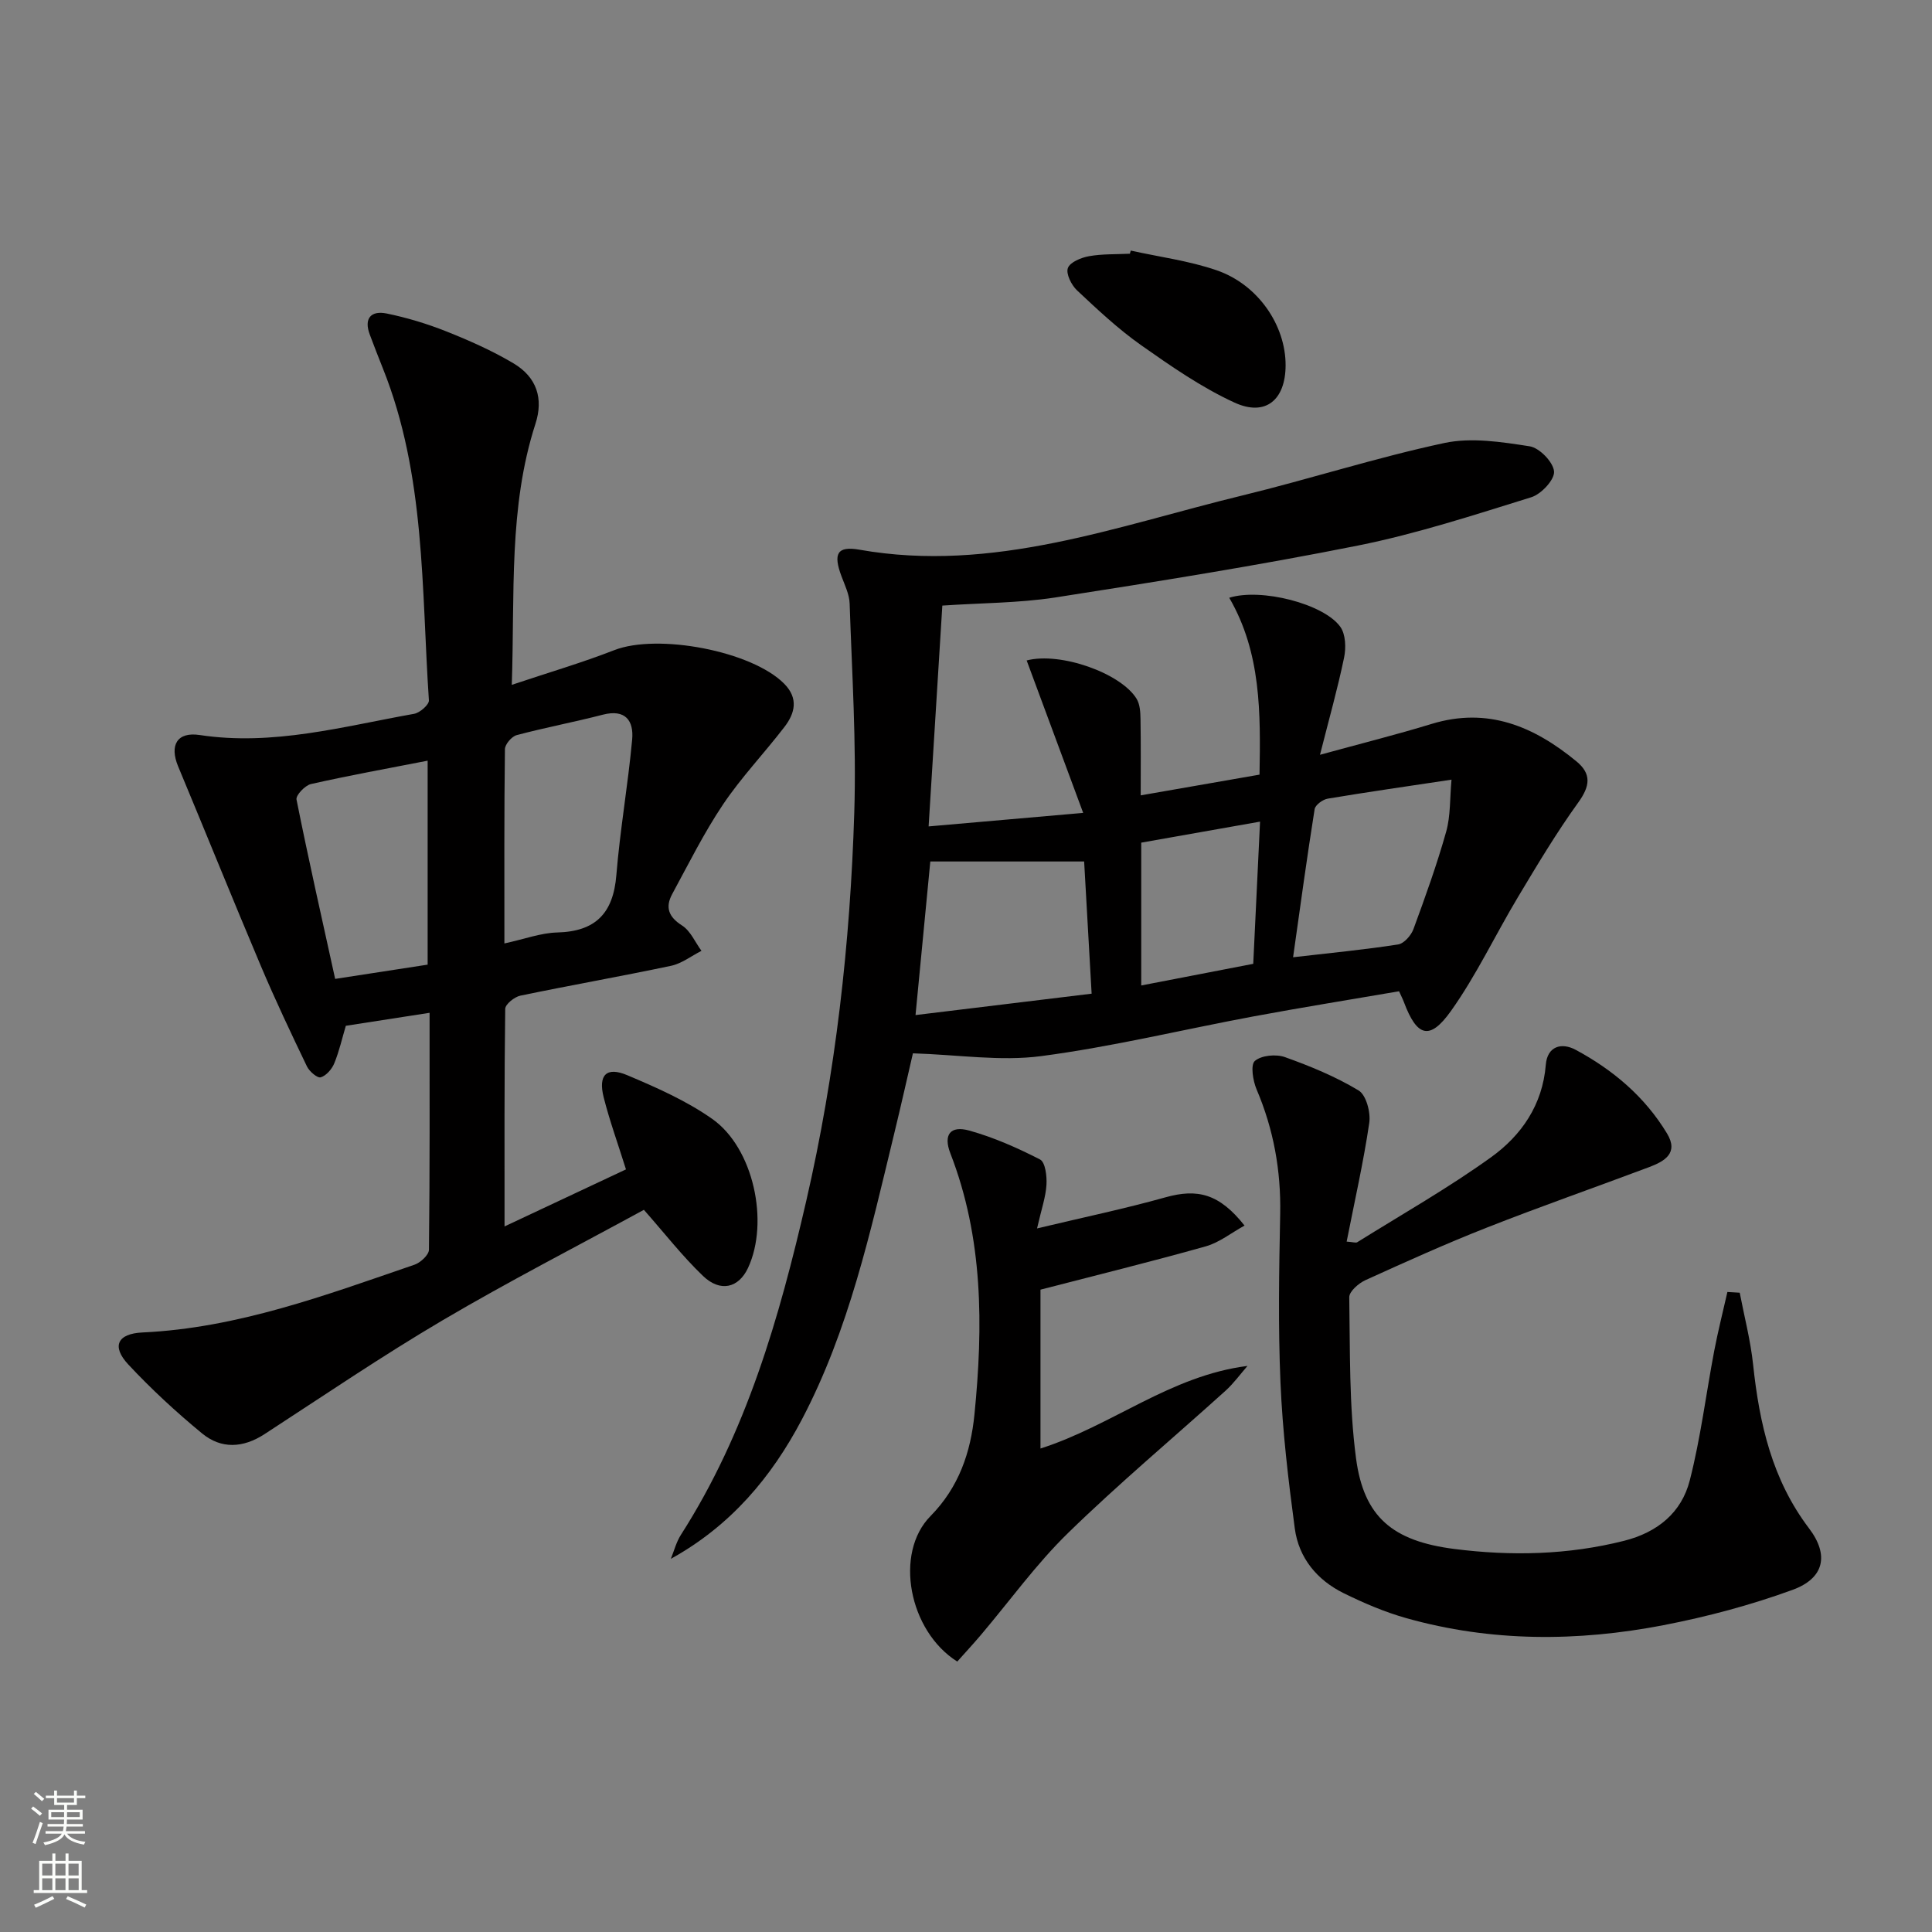
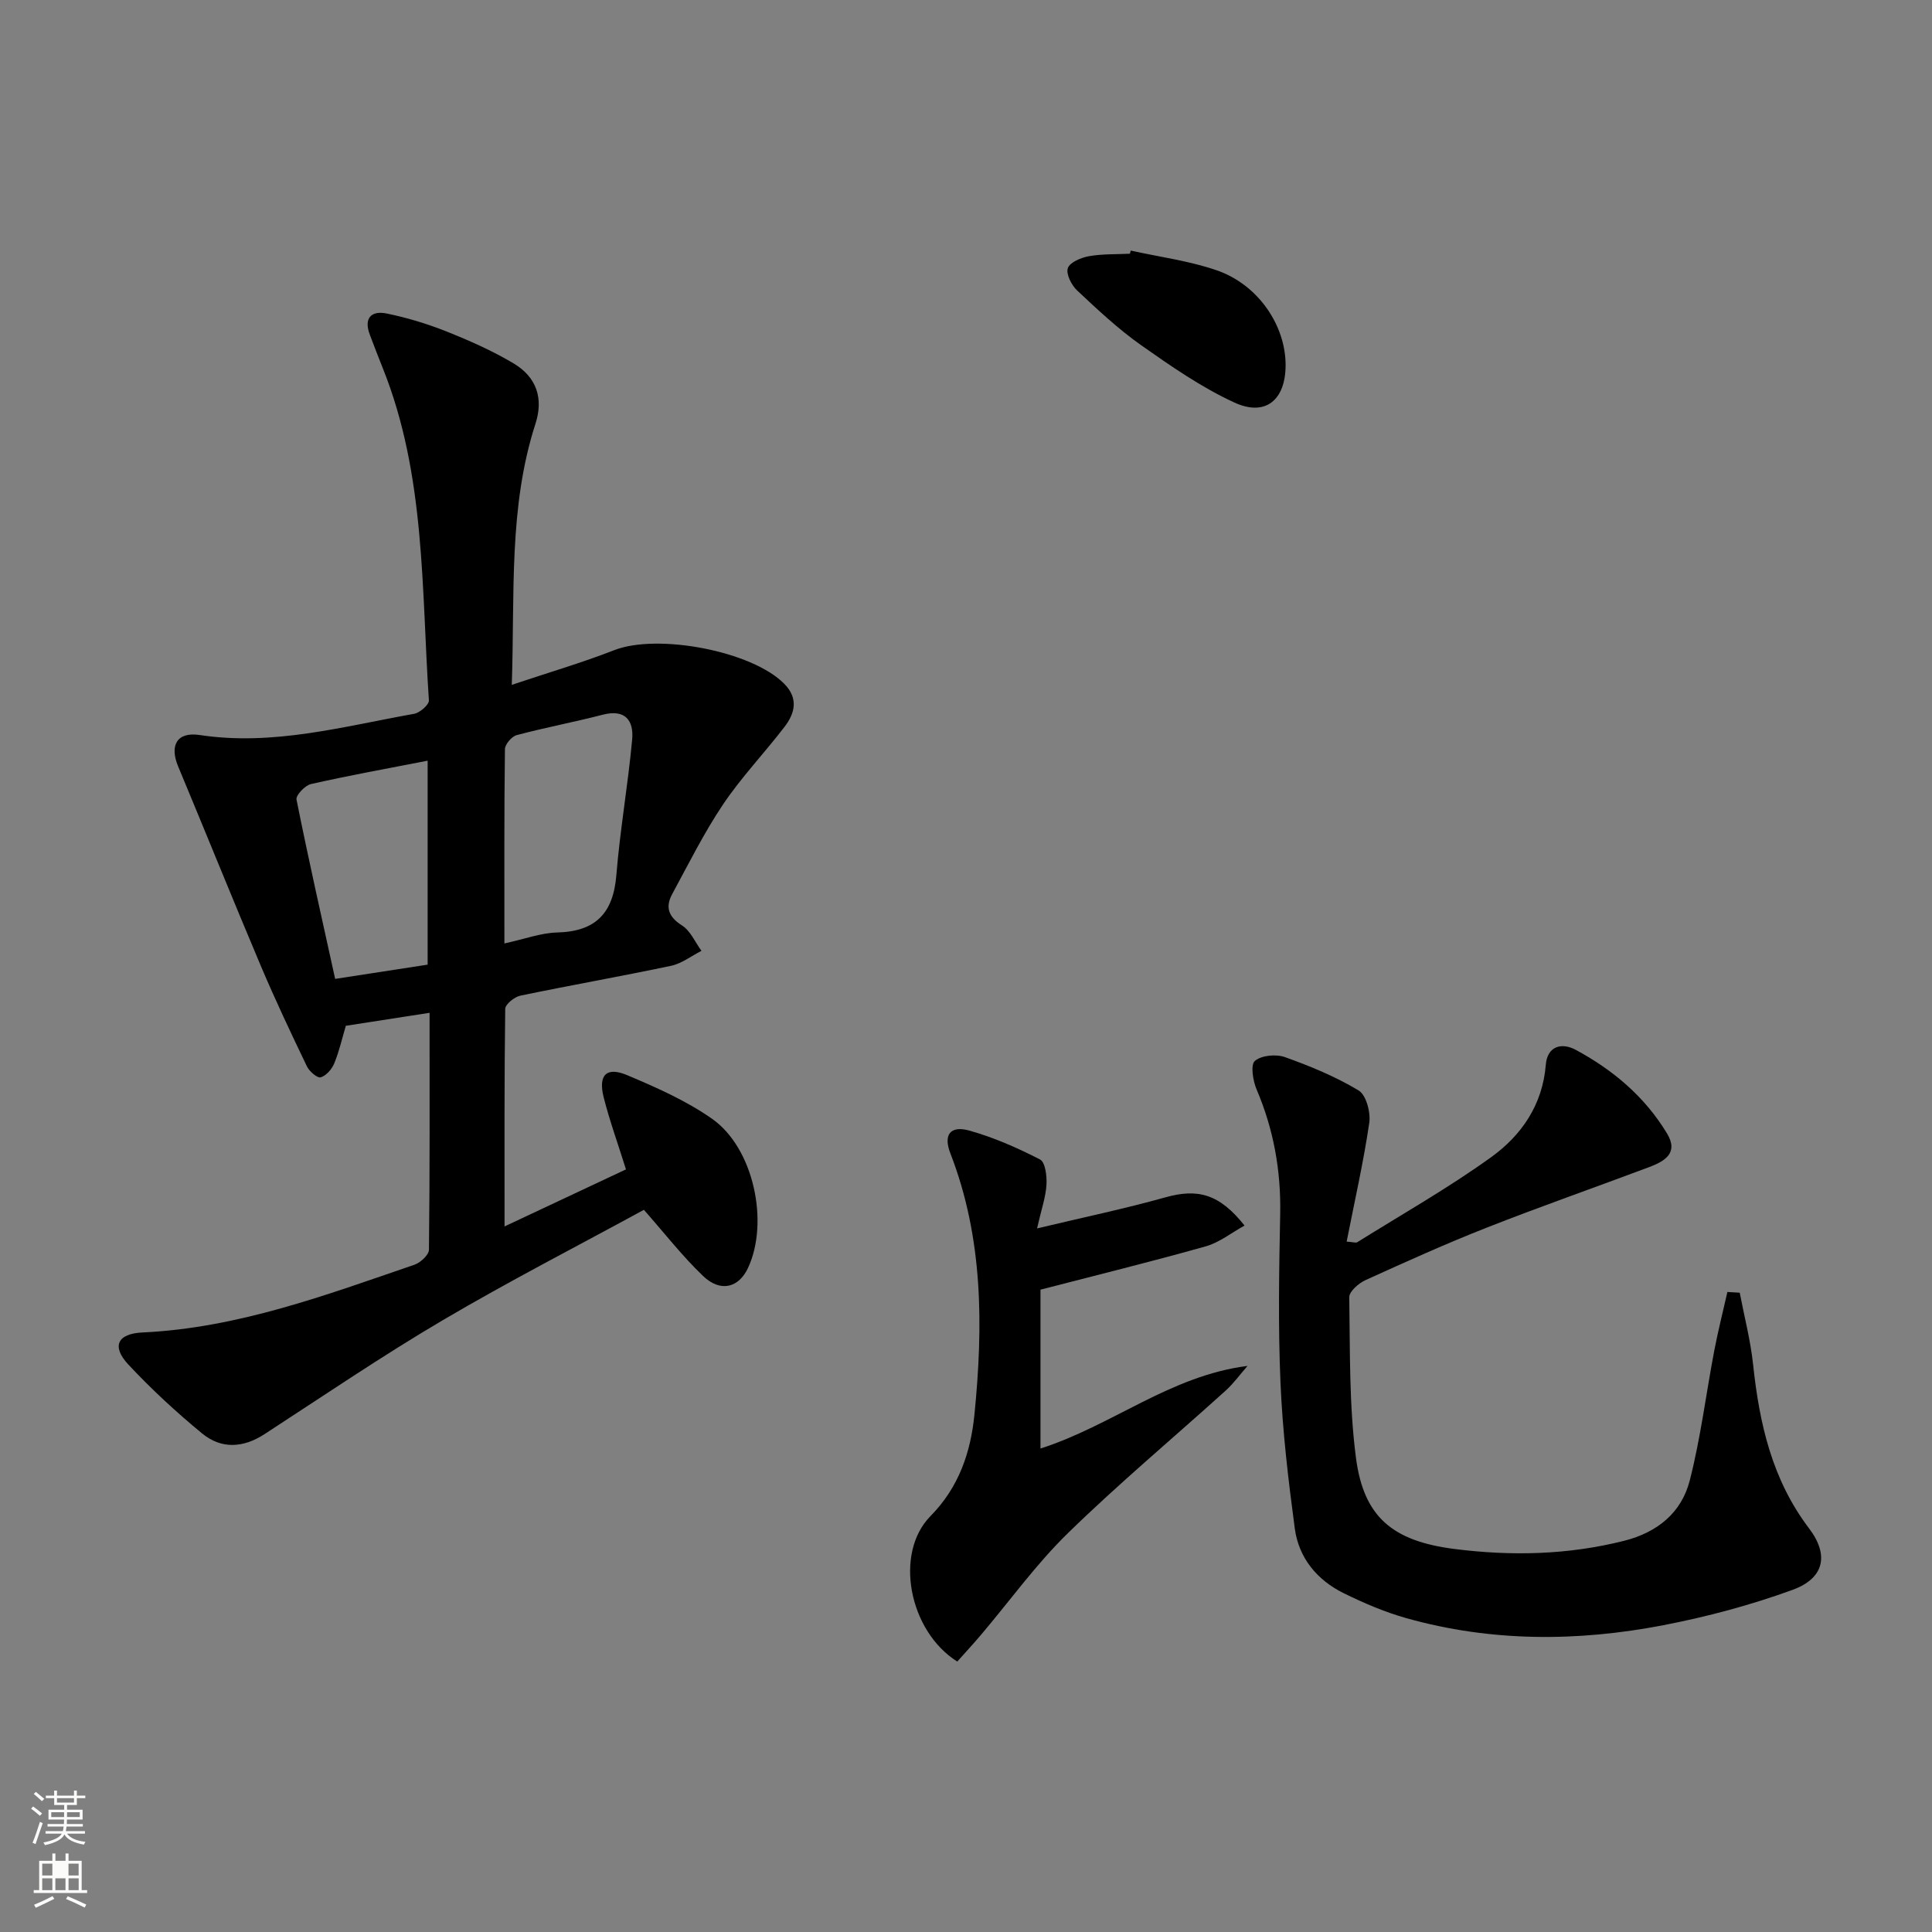
<svg xmlns="http://www.w3.org/2000/svg" enable-background="new 0 0 400 400" viewBox="0 0 400 400">
  <rect x="0" y="0" width="400" height="400" fill="#808080" stroke="none" />
  <g fill="#010000">
-     <path d="m195.1 125.38c-.94 15.15-1.85 29.87-2.84 45.72 10.39-.91 20.47-1.79 32-2.8-4.3-11.59-8-21.57-11.7-31.56 6.96-1.82 19.48 2.61 22.75 7.92.71 1.15.8 2.8.82 4.23.09 5.14.04 10.27.04 15.78 8.26-1.44 16.21-2.83 24.6-4.29.22-12.74.36-25.21-6.27-36.62 6.58-2.07 19.59 1.25 23 6.02 1.11 1.55 1.2 4.34.78 6.36-1.33 6.42-3.12 12.74-4.99 20.13 8.53-2.34 15.88-4.18 23.11-6.39 11.64-3.56 21.2.53 29.97 7.74 3.19 2.62 2.83 5.15.39 8.53-4.53 6.28-8.52 12.97-12.51 19.63-4.68 7.81-8.59 16.15-13.85 23.54-4.4 6.18-7.04 5.33-9.73-1.83-.23-.62-.54-1.21-1.01-2.26-10.01 1.72-20.11 3.34-30.16 5.21-14.66 2.73-29.2 6.28-43.96 8.22-8.4 1.11-17.13-.29-26.53-.58-1.15 4.94-2.47 10.86-3.91 16.77-4.89 20.16-9.32 40.47-19.08 59.04-6.29 11.95-14.74 22-27.13 28.85.68-1.67 1.13-3.48 2.09-4.98 13.57-21.19 20.37-44.93 25.94-69.1 6.1-26.47 9.11-53.38 9.95-80.47.45-14.39-.48-28.82-.96-43.22-.06-1.92-1.01-3.83-1.7-5.69-1.72-4.61-.93-6.29 3.73-5.47 27.66 4.88 53.19-4.89 79.2-11.21 14.02-3.41 27.8-7.87 41.89-10.88 5.61-1.2 11.85-.22 17.66.68 2.03.31 4.9 3.27 5.06 5.21.14 1.7-2.66 4.71-4.72 5.34-11.86 3.68-23.74 7.57-35.88 10-20.82 4.16-41.81 7.5-62.79 10.77-7.51 1.14-15.2 1.11-23.26 1.66zm-2.49 52.98c-1 10.36-2 20.79-3.06 31.8 12.29-1.49 24.1-2.93 36.46-4.43-.55-9.65-1.07-18.78-1.55-27.37-11.08 0-21.34 0-31.85 0zm75.11 19.83c7.97-.92 14.88-1.58 21.74-2.65 1.22-.19 2.7-1.87 3.18-3.18 2.45-6.66 4.86-13.36 6.78-20.19.92-3.28.74-6.87 1.1-10.75-9.3 1.4-17.47 2.57-25.61 3.93-1.04.17-2.59 1.3-2.73 2.18-1.58 9.92-2.94 19.89-4.46 30.66zm-31.44-23.73v29.57c7.92-1.53 15.49-2.99 23.19-4.48.48-10.07.94-19.58 1.41-29.44-8.58 1.53-16.4 2.91-24.6 4.35z" />
    <path d="m129.6 242.11c-1.71-5.46-3.41-10.14-4.62-14.94-1.16-4.61.58-6.38 4.87-4.57 6.08 2.57 12.25 5.29 17.61 9.06 8.57 6.03 11.83 21.37 7.41 30.85-1.93 4.14-5.72 5.11-9.32 1.66-4.28-4.1-7.95-8.83-12.24-13.69-13.71 7.48-27.9 14.76-41.62 22.84-12.58 7.41-24.68 15.64-36.92 23.6-4.44 2.89-8.97 3.13-12.95-.16-5.37-4.42-10.52-9.18-15.26-14.26-3.5-3.76-2.27-6.39 2.97-6.63 19.72-.92 37.94-7.74 56.3-14.03 1.24-.43 2.97-2.03 2.98-3.1.19-16.14.13-32.28.13-49.05-5.95.92-11.44 1.77-17.34 2.69-.75 2.51-1.35 5.22-2.39 7.76-.49 1.21-1.67 2.57-2.81 2.91-.69.2-2.35-1.22-2.85-2.26-3.3-6.87-6.57-13.77-9.54-20.79-5.81-13.74-11.39-27.57-17.13-41.33-1.82-4.37-.23-7.21 4.48-6.49 15.2 2.3 29.7-1.78 44.37-4.39 1.2-.21 3.13-1.9 3.07-2.79-1.56-23.13-.67-46.61-9.53-68.73-.93-2.31-1.82-4.64-2.7-6.97-1.3-3.42.28-5.05 3.5-4.39 4.19.86 8.36 2.12 12.33 3.7 4.77 1.9 9.52 4 13.92 6.62 4.82 2.87 6.23 7.29 4.54 12.51-5.59 17.29-4.26 35.13-4.9 54.05 7.58-2.54 14.51-4.57 21.21-7.18 9-3.51 28.51.17 35.2 6.96 2.99 3.03 2.22 6.11.03 8.95-4.15 5.41-8.91 10.39-12.7 16.03-3.95 5.88-7.13 12.29-10.52 18.54-1.48 2.73-.8 4.73 2.04 6.53 1.74 1.11 2.7 3.45 4.01 5.24-2.09 1.06-4.08 2.63-6.3 3.1-10.37 2.19-20.82 4.02-31.2 6.18-1.22.26-3.11 1.77-3.13 2.73-.2 14.61-.14 29.23-.14 45.05 8.85-4.17 16.85-7.92 25.14-11.81zm-25.17-46.78c4.2-.91 7.54-2.18 10.92-2.27 7.97-.2 11.62-3.98 12.26-11.88.76-9.38 2.41-18.68 3.27-28.05.36-3.88-1.36-6.38-6.08-5.16-5.91 1.53-11.93 2.66-17.83 4.23-1.03.28-2.42 1.9-2.43 2.91-.17 13.11-.11 26.21-.11 40.22zm-15.89 4.39c0-14.35 0-28.33 0-42.23-8.31 1.62-16.27 3.06-24.16 4.84-1.23.28-3.17 2.33-2.99 3.21 2.46 12.3 5.23 24.53 8 37.13 6.79-1.05 12.95-1.99 19.15-2.95z" />
    <path d="m360.19 267.64c.95 4.95 2.24 9.87 2.77 14.86 1.3 12.23 3.92 23.83 11.59 33.94 4.21 5.55 3.11 10.34-3.41 12.72-8.67 3.16-17.7 5.57-26.76 7.32-17.79 3.43-35.66 3.49-53.25-1.47-4.44-1.25-8.77-3.11-12.92-5.15-5.52-2.72-9.32-7.29-10.14-13.42-1.34-10.02-2.53-20.09-2.96-30.18-.5-11.64-.29-23.32-.06-34.97.17-8.98-1.37-17.49-4.89-25.75-.76-1.79-1.28-5.08-.36-5.88 1.35-1.17 4.38-1.45 6.22-.8 5.26 1.88 10.51 4.04 15.27 6.91 1.57.95 2.52 4.56 2.2 6.72-1.2 8.14-3.03 16.19-4.68 24.57 1.37.1 1.9.31 2.19.13 9.28-5.79 18.83-11.21 27.69-17.58 6.29-4.52 10.68-10.84 11.35-19.15.31-3.86 3.26-4.69 6.2-3.1 7.72 4.15 14.33 9.73 18.91 17.33 2.45 4.07-.56 5.76-3.72 6.95-11.18 4.2-22.46 8.14-33.57 12.51-8.5 3.34-16.84 7.11-25.16 10.89-1.41.64-3.37 2.35-3.35 3.54.18 11.12-.05 22.35 1.4 33.34 1.61 12.16 7.57 17.15 20.38 18.78 11.75 1.49 23.49 1.24 35.11-1.69 6.93-1.75 11.9-5.83 13.61-12.51 2.25-8.79 3.36-17.87 5.06-26.81.78-4.09 1.81-8.13 2.73-12.2.85.05 1.7.1 2.55.15z" />
    <path d="m215.42 267.01v32.89c14.8-4.72 26.87-15.08 42.86-17.1-1.5 1.72-2.86 3.61-4.54 5.13-10.87 9.82-22.13 19.24-32.61 29.46-6.62 6.45-12.08 14.08-18.09 21.16-1.59 1.88-3.27 3.68-4.85 5.46-10.05-6.34-13.1-22.44-5.55-30.11 5.9-5.99 8.33-13.22 9.11-21.05 1.82-18.3 1.83-36.51-4.99-54.07-1.49-3.84-.02-5.8 3.91-4.71 5.06 1.41 9.97 3.58 14.66 5.99 1.09.56 1.44 3.45 1.33 5.23-.15 2.54-1.04 5.04-1.95 9.04 9.64-2.3 18.18-4.08 26.56-6.43 6.67-1.87 11.16-.77 16.4 5.84-2.76 1.52-5.22 3.51-8.02 4.3-11.15 3.14-22.42 5.91-34.23 8.97z" />
    <path d="m234.11 51.88c5.94 1.32 12.07 2.11 17.79 4.08 8.59 2.96 14.3 11.42 14.27 19.69-.02 7.13-4.13 10.65-10.56 7.71-6.85-3.14-13.18-7.55-19.38-11.91-4.73-3.34-9.01-7.36-13.24-11.33-1.16-1.09-2.33-3.43-1.9-4.62.44-1.22 2.76-2.17 4.39-2.46 2.76-.49 5.62-.37 8.45-.51.06-.22.12-.44.18-.65z" />
  </g>
  <path d="m6.44 374.46.42-.45c.65.47 1.27.95 1.85 1.44l-.45.49c-.65-.56-1.25-1.06-1.82-1.48m.93 7.33-.63-.26c.55-1.36 1.05-2.8 1.52-4.33.19.1.38.19.59.27-.46 1.29-.95 2.73-1.48 4.32m-.38-10.38.44-.42c.43.34 1.01.82 1.74 1.44l-.49.49c-.53-.51-1.09-1.01-1.69-1.51m2.5.35h1.72v-1.04h.59v1.04h3.52v-1.04h.59v1.04h1.75v.53h-1.75v1.42h-2.03v.97h3.22v2.03h-3.24c0 .35-.01.66-.03.93h3.32v.53h-3.37c-.03.27-.08.58-.15.94h3.96v.53h-3.71c.67.92 1.93 1.48 3.79 1.68-.13.24-.23.44-.29.59-2.13-.38-3.48-1.08-4.04-2.12-.43.97-1.77 1.72-4.03 2.23-.09-.19-.2-.37-.33-.55 2.1-.42 3.37-1.03 3.81-1.83h-3.36v-.53h3.58c.08-.29.13-.61.16-.94h-3.33v-.53h3.39c.02-.27.04-.58.04-.93h-3.23v-2.03h3.25v-.97h-2.07v-1.42h-1.73zm1.12 3.44v1h2.65c.01-.3.02-.44.01-.4v-.25-.35zm1.19-2h3.52v-.91h-3.52zm4.71 2h-2.63v.59c0 .15-.01.28-.01.4h2.64z" fill="#fbfcfa" />
-   <path d="m13.56 383.74h.63v1.52h2.72v6.07h1.13v.6h-11.06v-.6h1.13v-6.07h2.73v-1.52h.63v1.52h2.1v-1.52zm-2.69 8.83.38.56c-1.24.63-2.53 1.25-3.85 1.85-.1-.21-.21-.42-.34-.63 1.36-.55 2.63-1.15 3.81-1.78m-2.13-4.27h2.1v-2.45h-2.1zm0 3.04h2.1v-2.46h-2.1zm2.72-3.04h2.1v-2.45h-2.1zm0 3.04h2.1v-2.46h-2.1zm6.07 3.6c-1.41-.71-2.7-1.3-3.86-1.78l.35-.56c1.45.62 2.75 1.19 3.84 1.72zm-1.25-9.09h-2.1v2.45h2.1zm-2.09 5.49h2.1v-2.46h-2.1z" fill="#fbfcfa" />
+   <path d="m13.56 383.74h.63v1.52h2.72v6.07h1.13v.6h-11.06v-.6h1.13v-6.07h2.73v-1.52h.63v1.52h2.1v-1.52zm-2.69 8.83.38.56c-1.24.63-2.53 1.25-3.85 1.85-.1-.21-.21-.42-.34-.63 1.36-.55 2.63-1.15 3.81-1.78m-2.13-4.27h2.1v-2.45h-2.1zm0 3.04h2.1v-2.46h-2.1zm2.72-3.04h2.1h-2.1zm0 3.04h2.1v-2.46h-2.1zm6.07 3.6c-1.41-.71-2.7-1.3-3.86-1.78l.35-.56c1.45.62 2.75 1.19 3.84 1.72zm-1.25-9.09h-2.1v2.45h2.1zm-2.09 5.49h2.1v-2.46h-2.1z" fill="#fbfcfa" />
</svg>